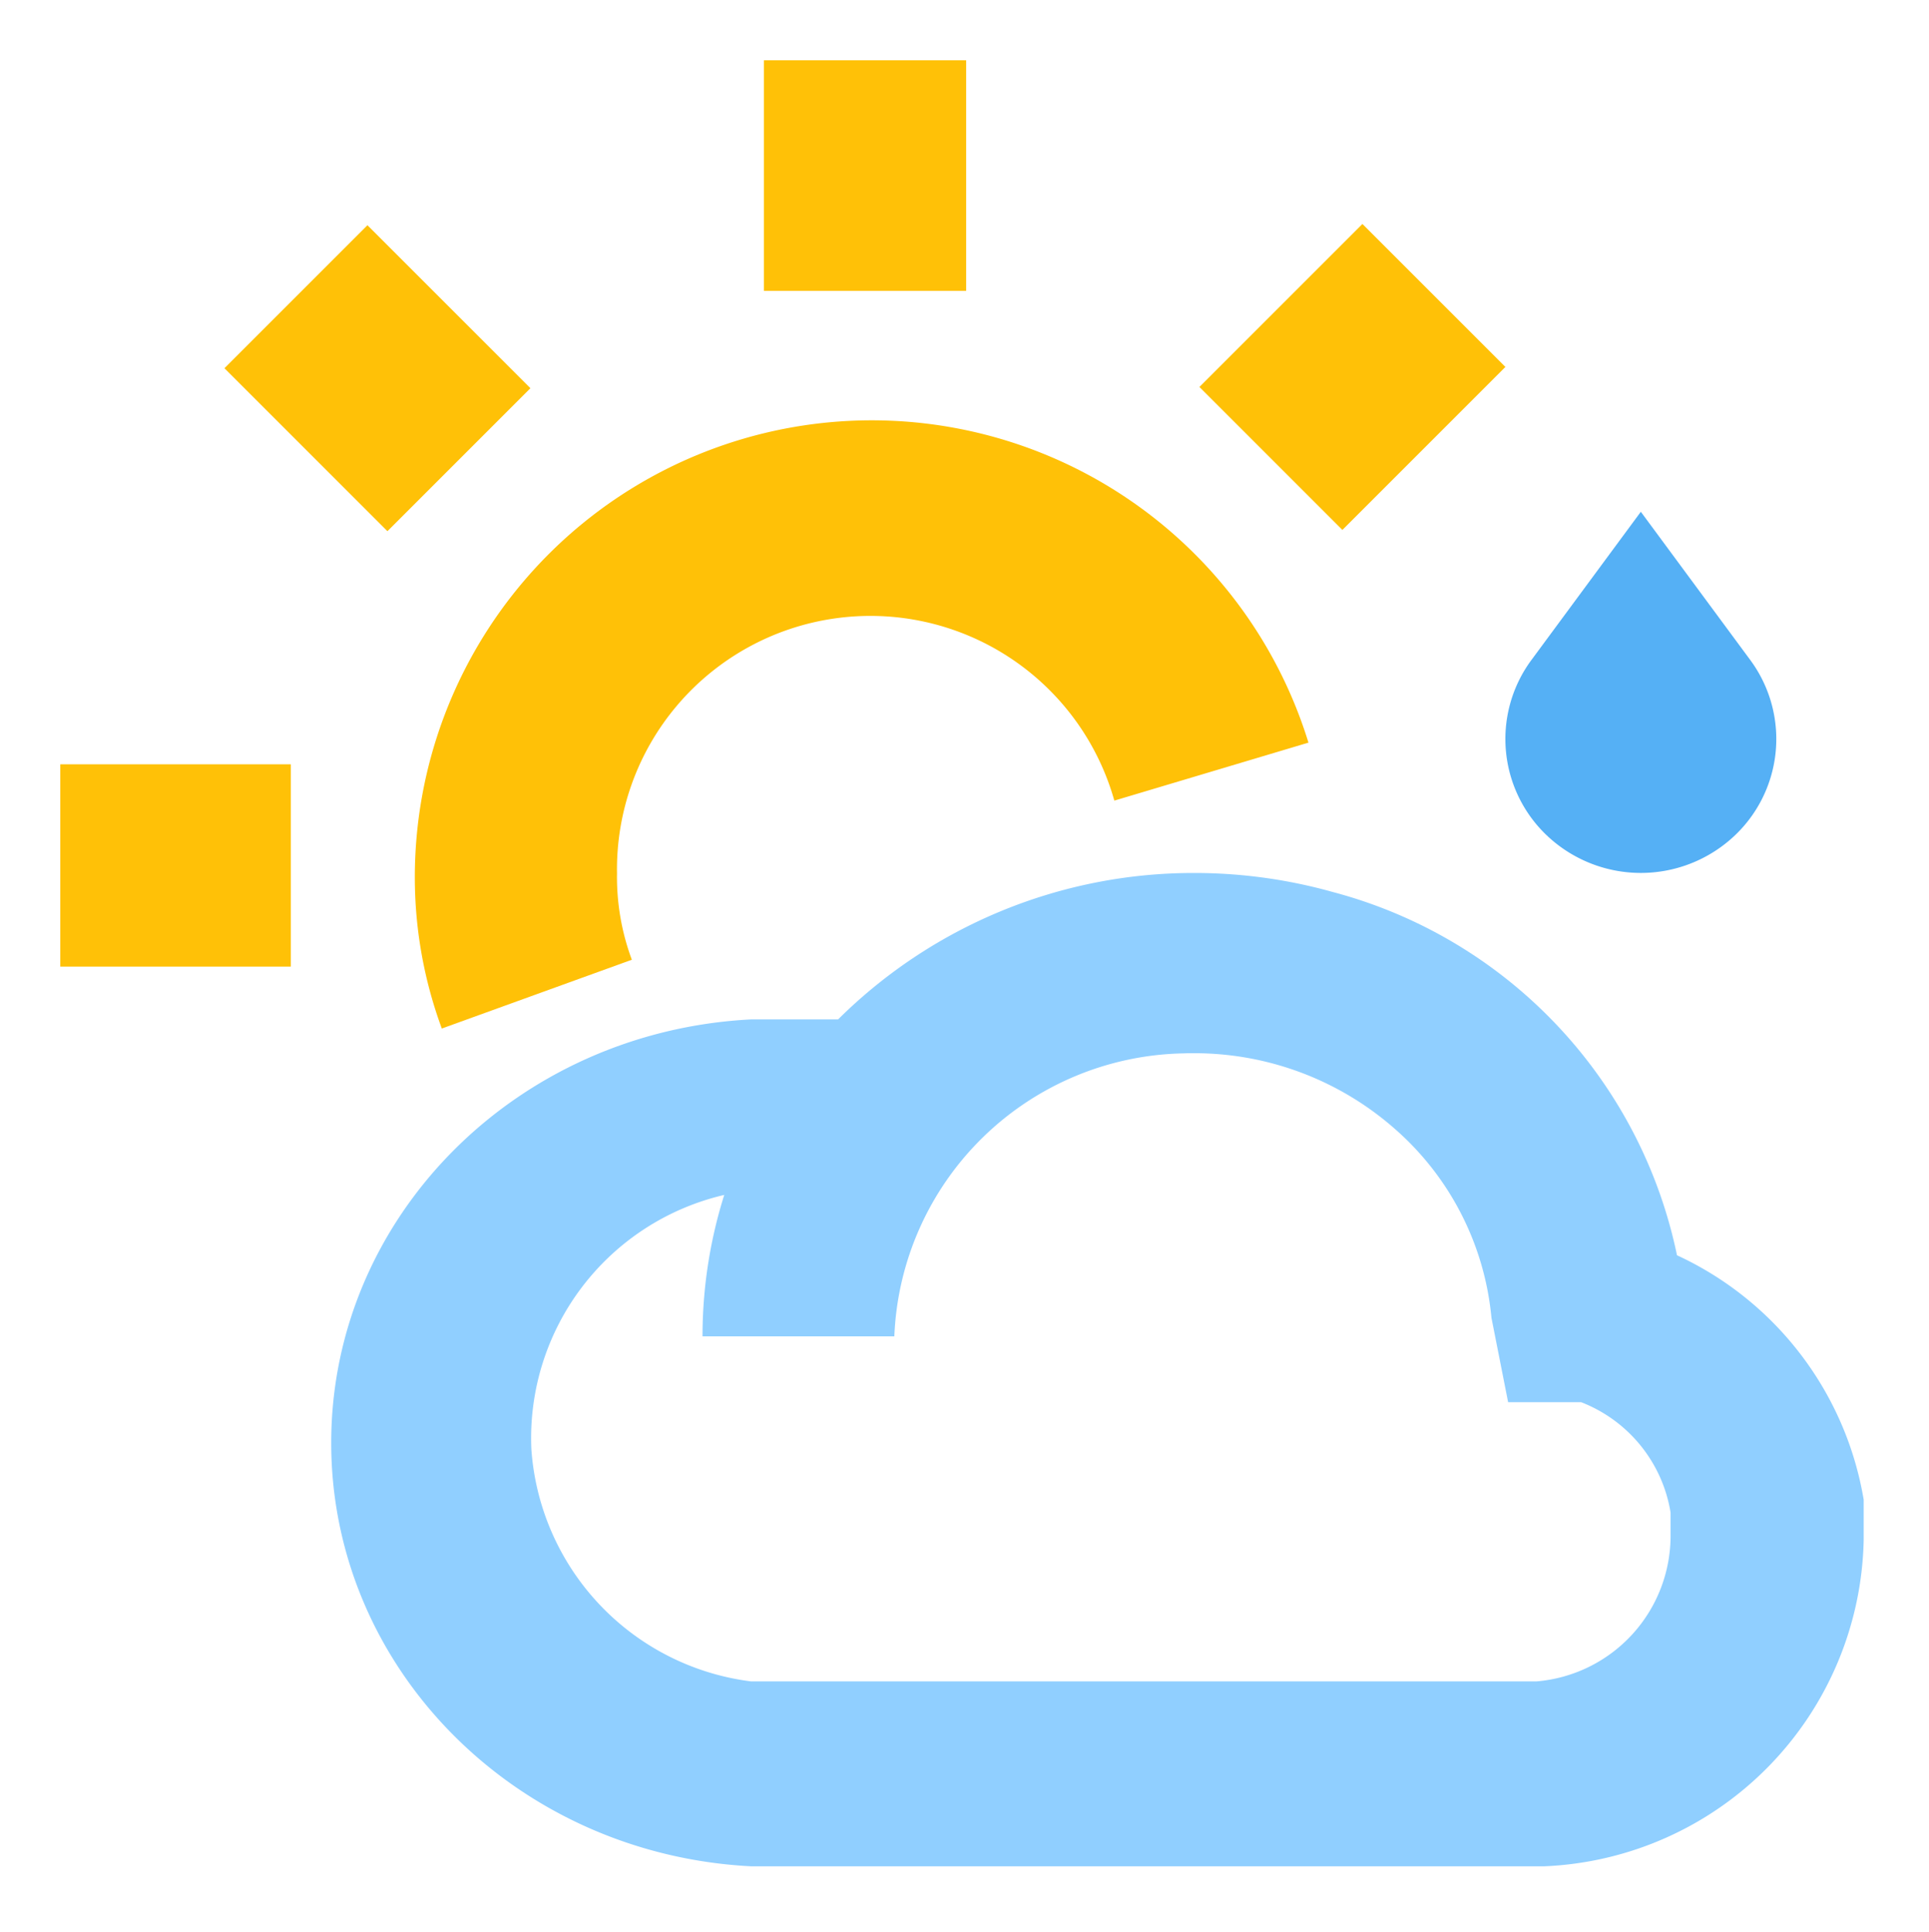
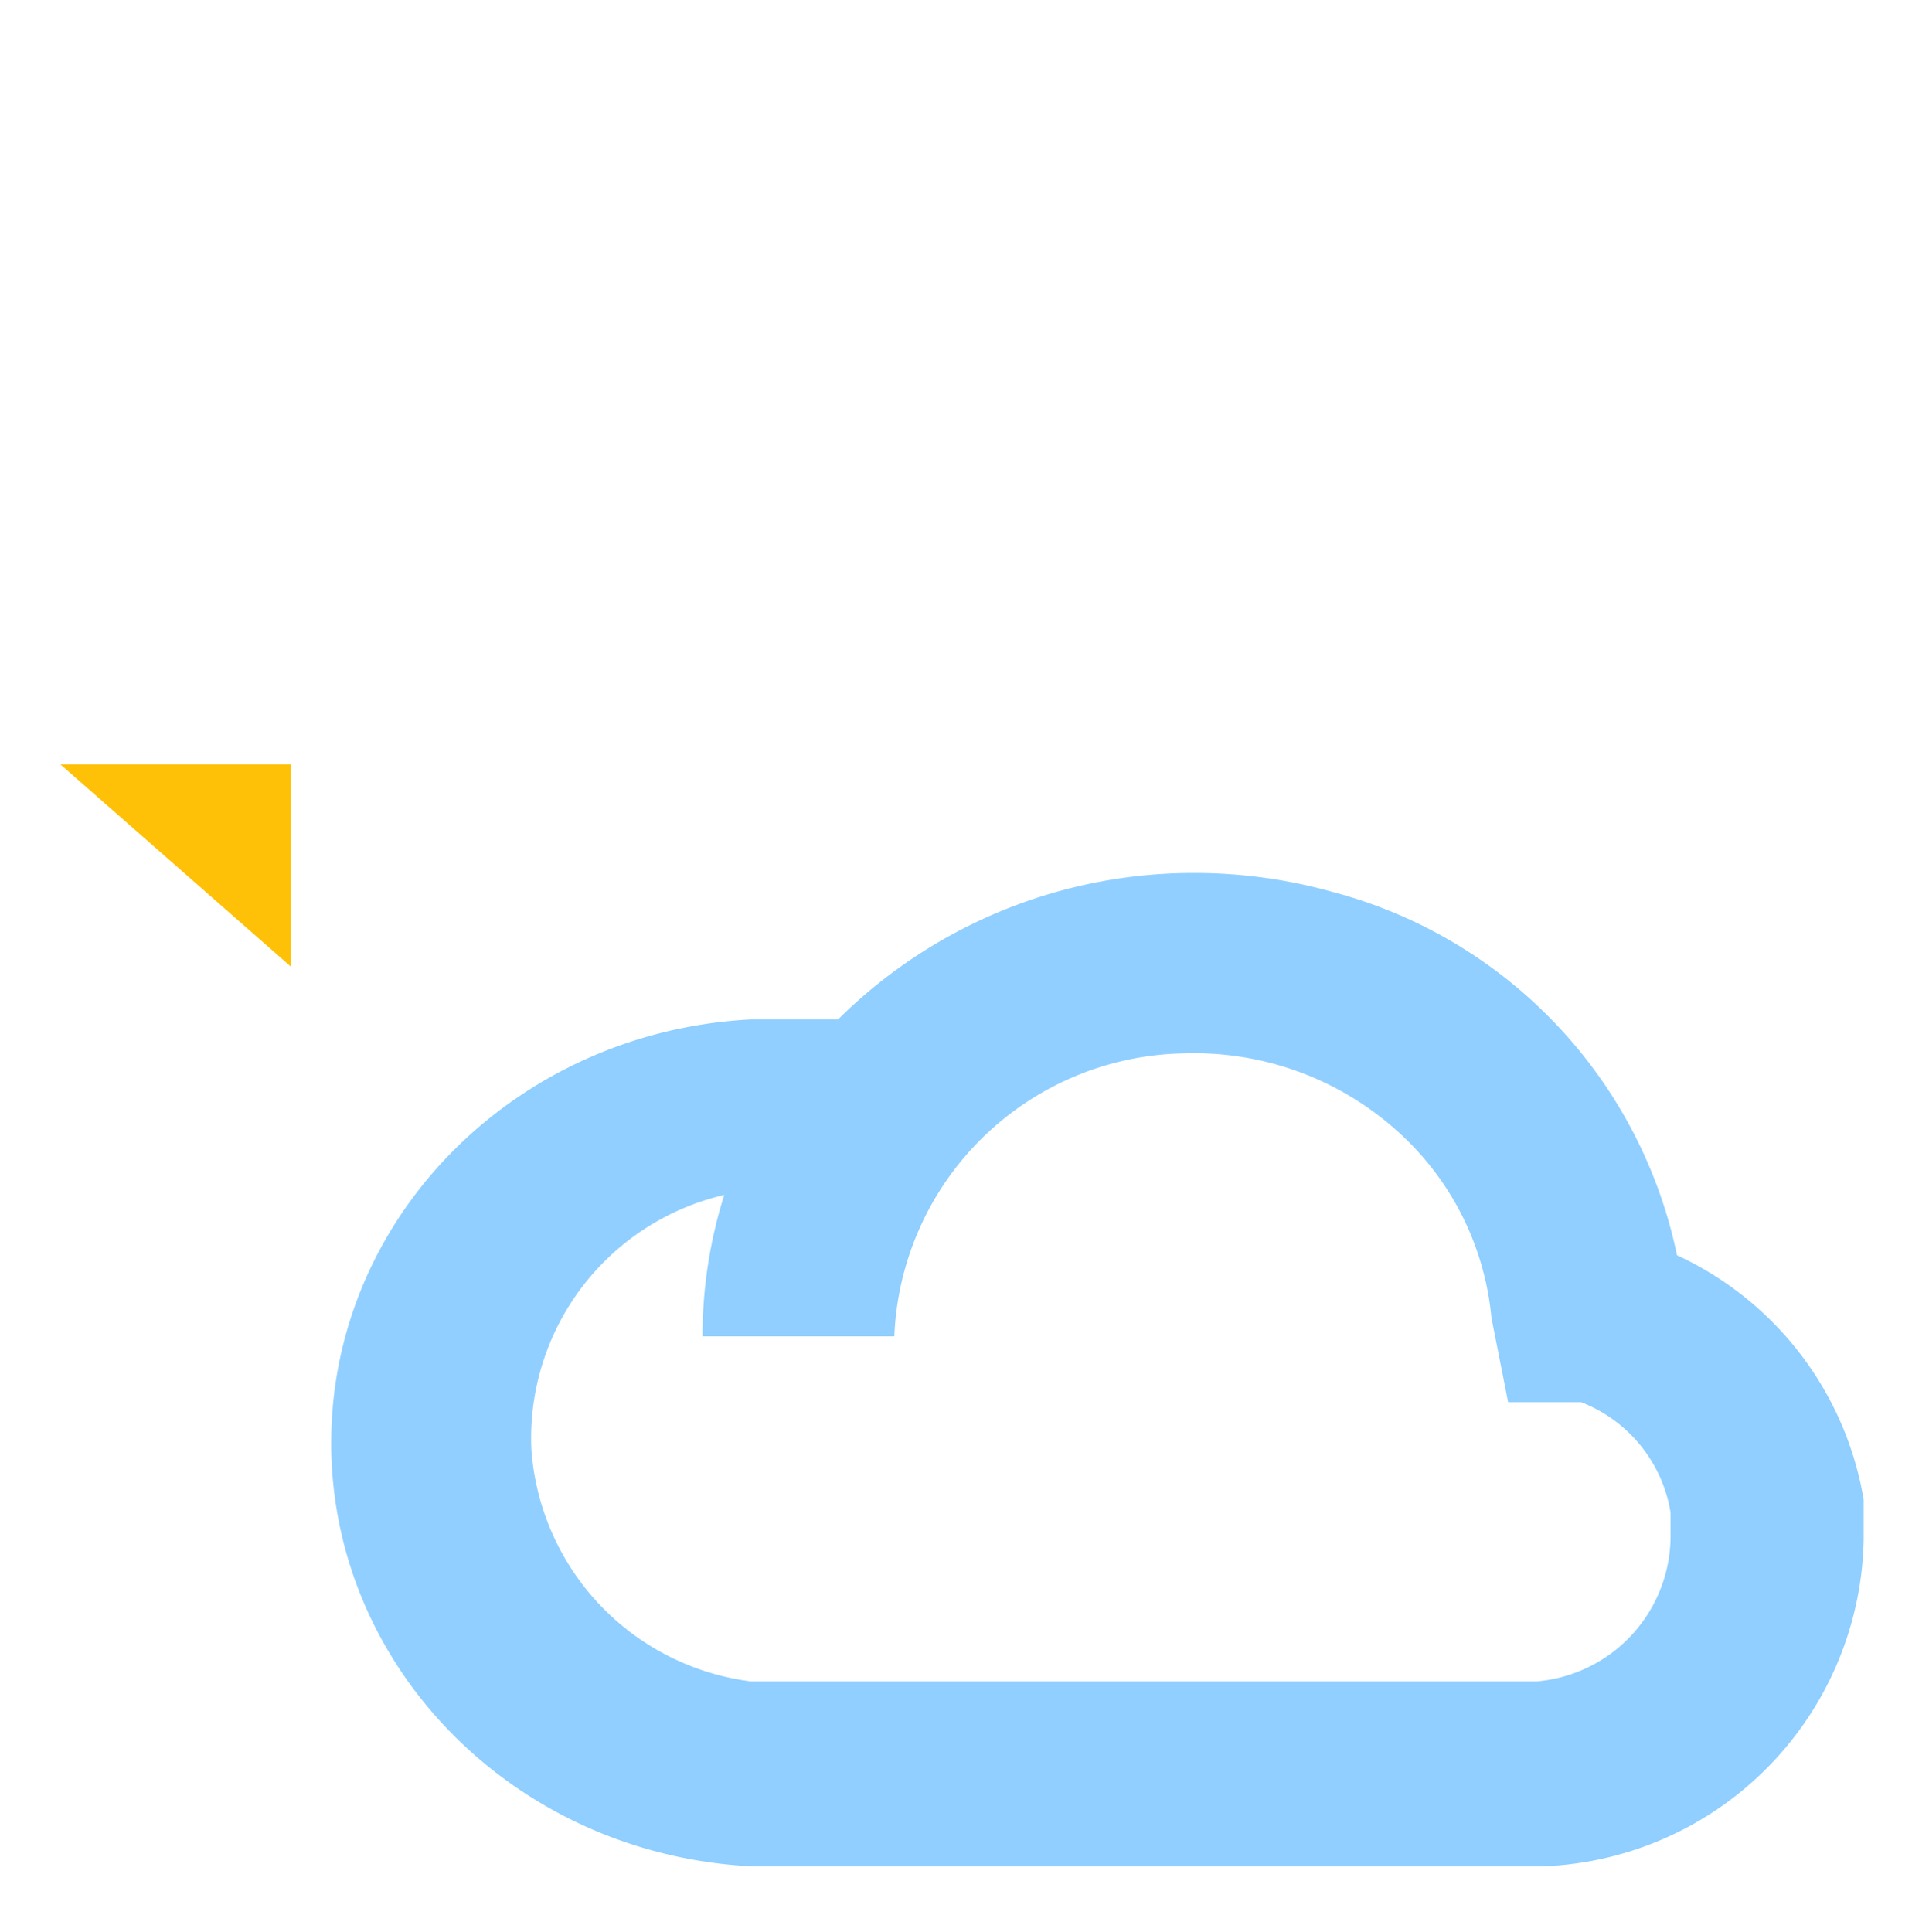
<svg xmlns="http://www.w3.org/2000/svg" data-name="1530" width="64" height="64.091" viewBox="0 0 64 64.091">
  <path data-name="live erea" style="fill:none" d="M0 0h64v64.091H0z" />
  <g data-name="1530: “Partly cloudy, possible rain”">
    <path d="M40.235 32.958h-26.3C6.119 32.558 0 26.386 0 18.908S6.119 5.259 13.931 4.858h2.886A16.732 16.732 0 0 1 28.64 0a16.984 16.984 0 0 1 4.6.634 15.783 15.783 0 0 1 11.41 12.05 10.924 10.924 0 0 1 6.194 8.11v1.337a11.062 11.062 0 0 1-10.609 10.827zM13.04 10.682a8.286 8.286 0 0 0-6.4 8.426 8.352 8.352 0 0 0 7.292 7.715h26.051a4.85 4.85 0 0 0 4.454-4.86v-.742a4.74 4.74 0 0 0-2.97-3.663h-2.42l-.553-2.8A9.5 9.5 0 0 0 35.3 8.5a10.064 10.064 0 0 0-6.683-2.52c-.109 0-.217 0-.327.005a9.787 9.787 0 0 0-9.607 9.39h-6.364a15.6 15.6 0 0 1 .721-4.694z" transform="translate(10.989 28.965)" style="fill:#90cfff" />
    <g data-name="Group 94">
-       <path transform="rotate(-45 35.395 -41.616)" style="fill:#ffc107" d="M0 0h7.648v6.709H0z" />
-       <path data-name="Rectangle" transform="rotate(-45 18.47 -2.88)" style="fill:#ffc107" d="M0 0h6.709v7.648H0z" />
-       <path data-name="Rectangle" transform="translate(25.346 2)" style="fill:#ffc107" d="M0 0h6.709v7.651H0z" />
-       <path data-name="Rectangle" transform="translate(2 25.359)" style="fill:#ffc107" d="M0 0h7.648v6.712H0z" />
-       <path d="M.895 20.194 7.2 17.912a7.878 7.878 0 0 1-.492-2.864 8.408 8.408 0 0 1 16.5-2.416l6.441-1.924A15.161 15.161 0 0 0 0 15.182a14.5 14.5 0 0 0 .895 5.011z" transform="translate(13.763 13.932)" style="fill:#ffc107" />
+       <path data-name="Rectangle" transform="translate(2 25.359)" style="fill:#ffc107" d="M0 0h7.648v6.712z" />
    </g>
-     <path data-name="Path Copy 2" d="M4.494 0 .849 4.939a4.41 4.41 0 0 0 .642 5.906 4.532 4.532 0 0 0 6.007 0 4.41 4.41 0 0 0 .642-5.906z" transform="translate(49.945 16.98)" style="fill:#55b0f5" />
  </g>
</svg>